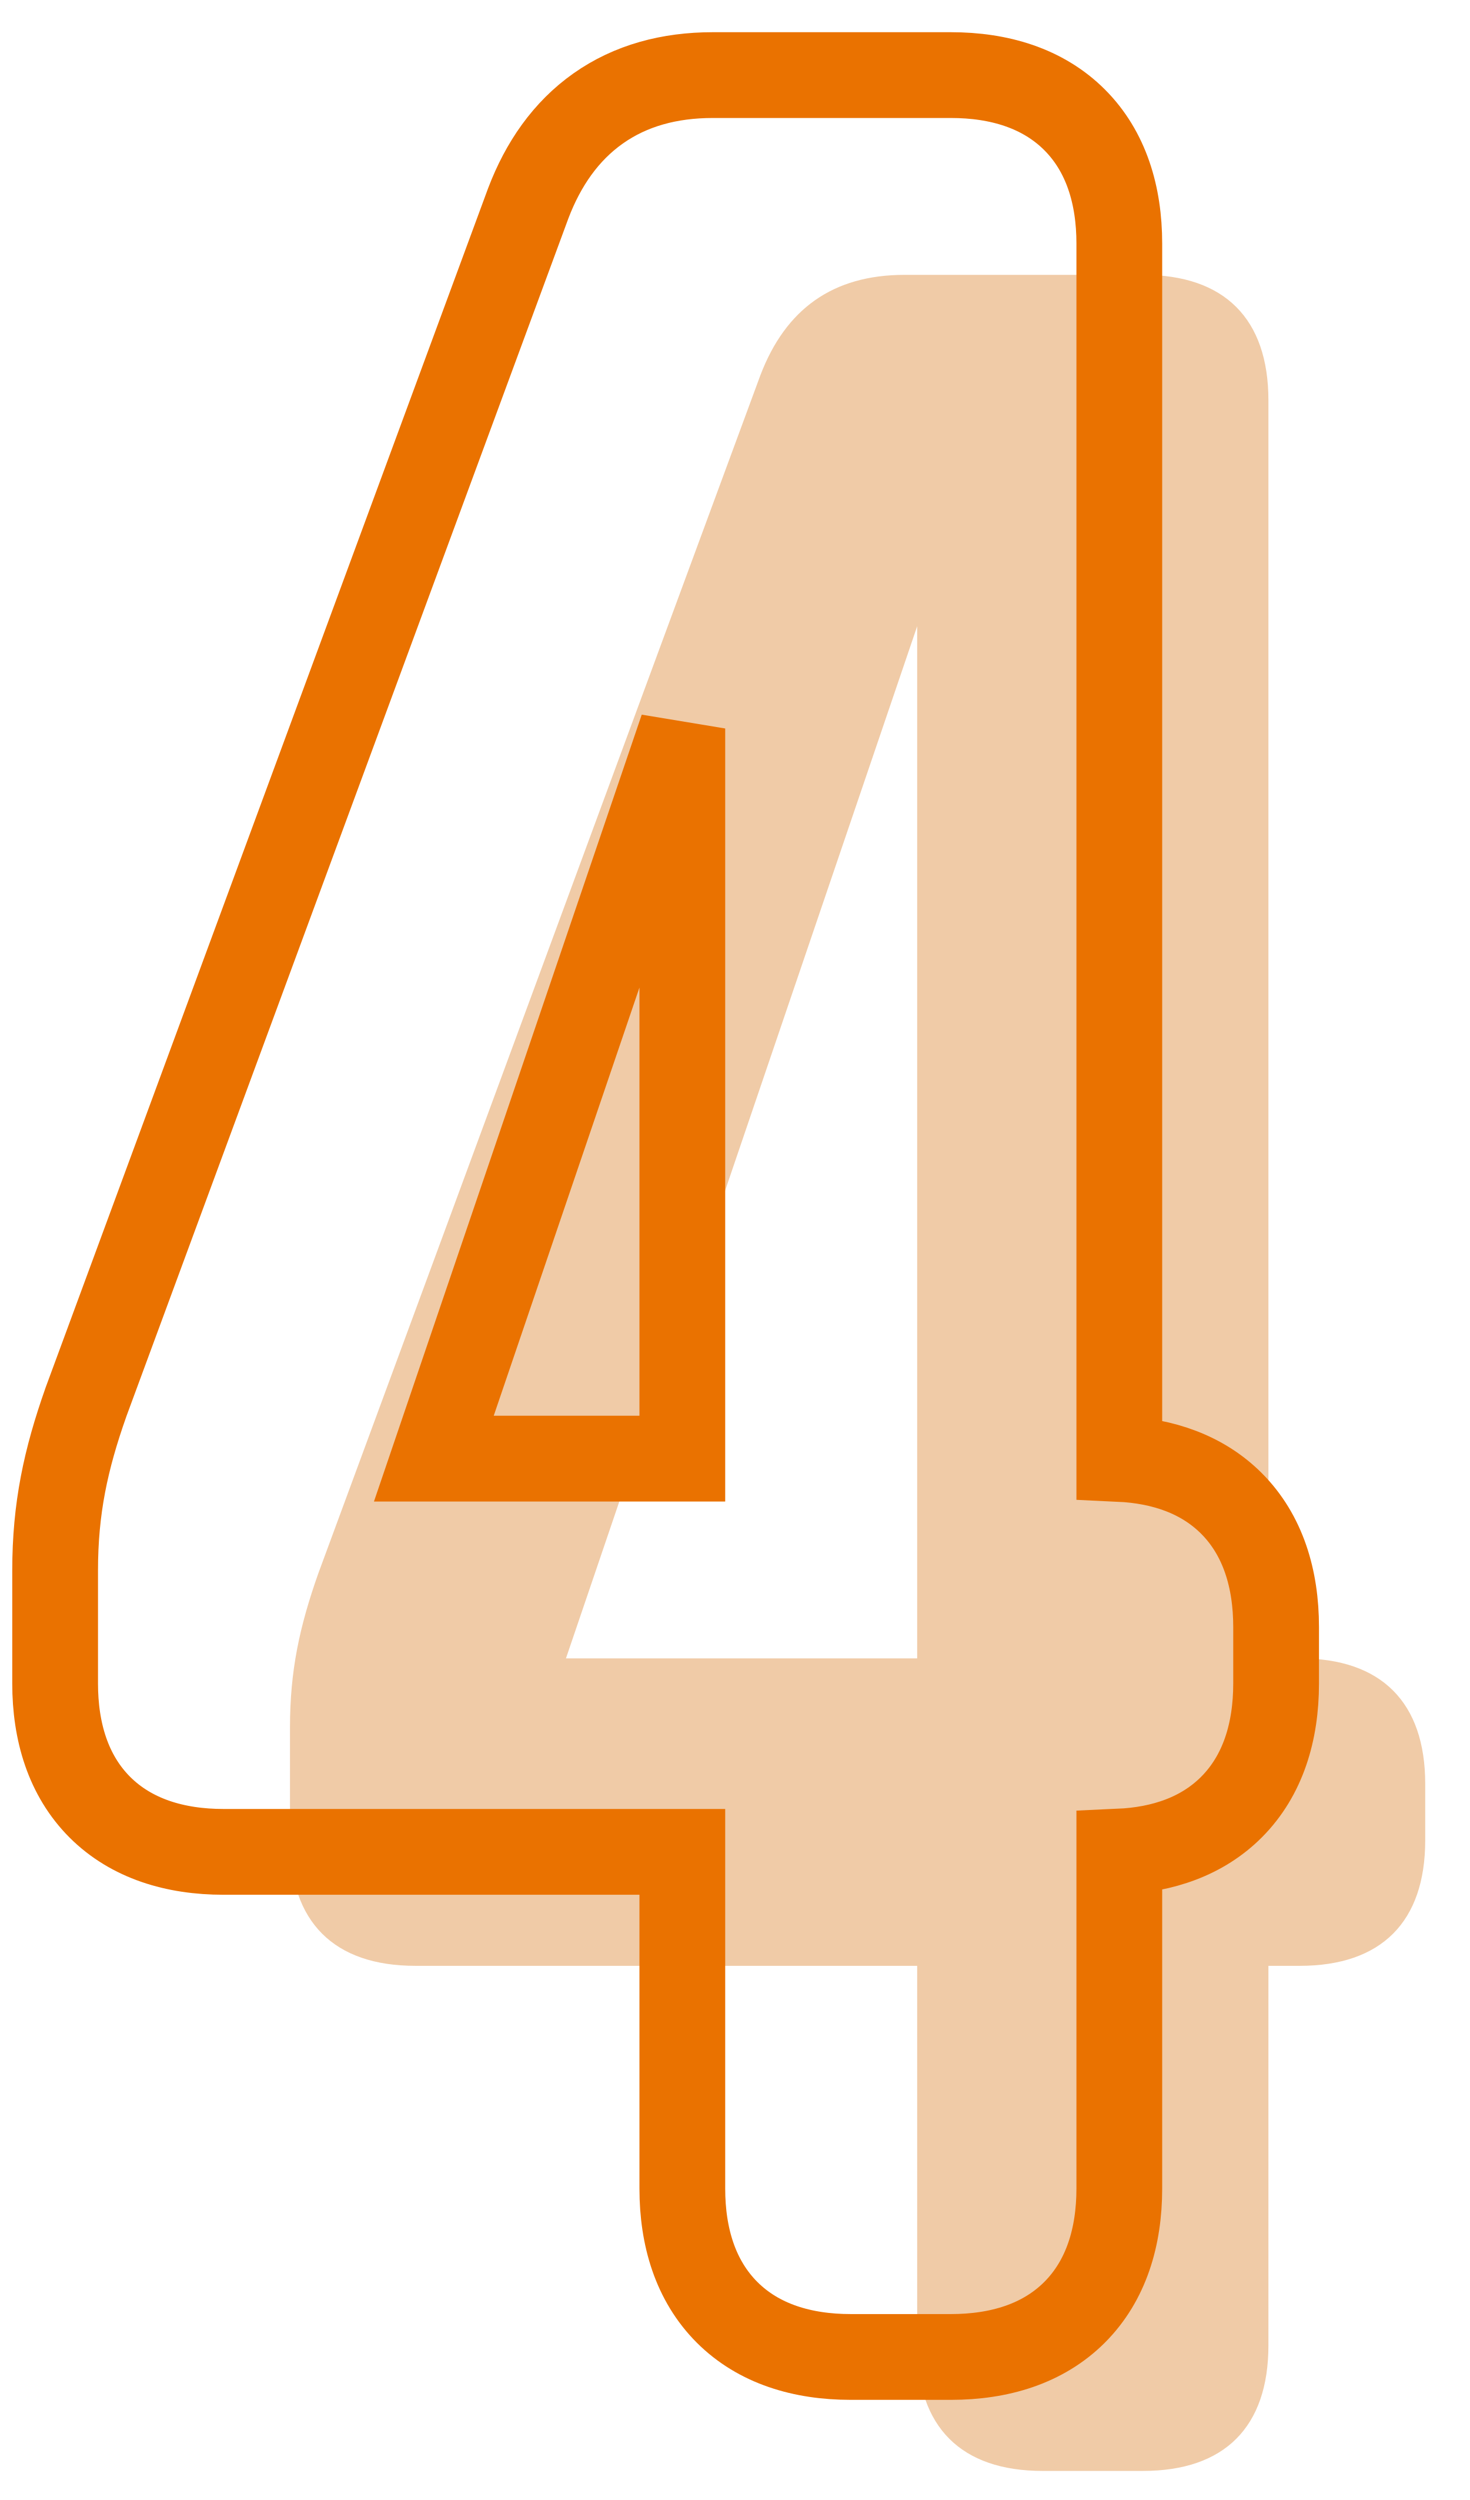
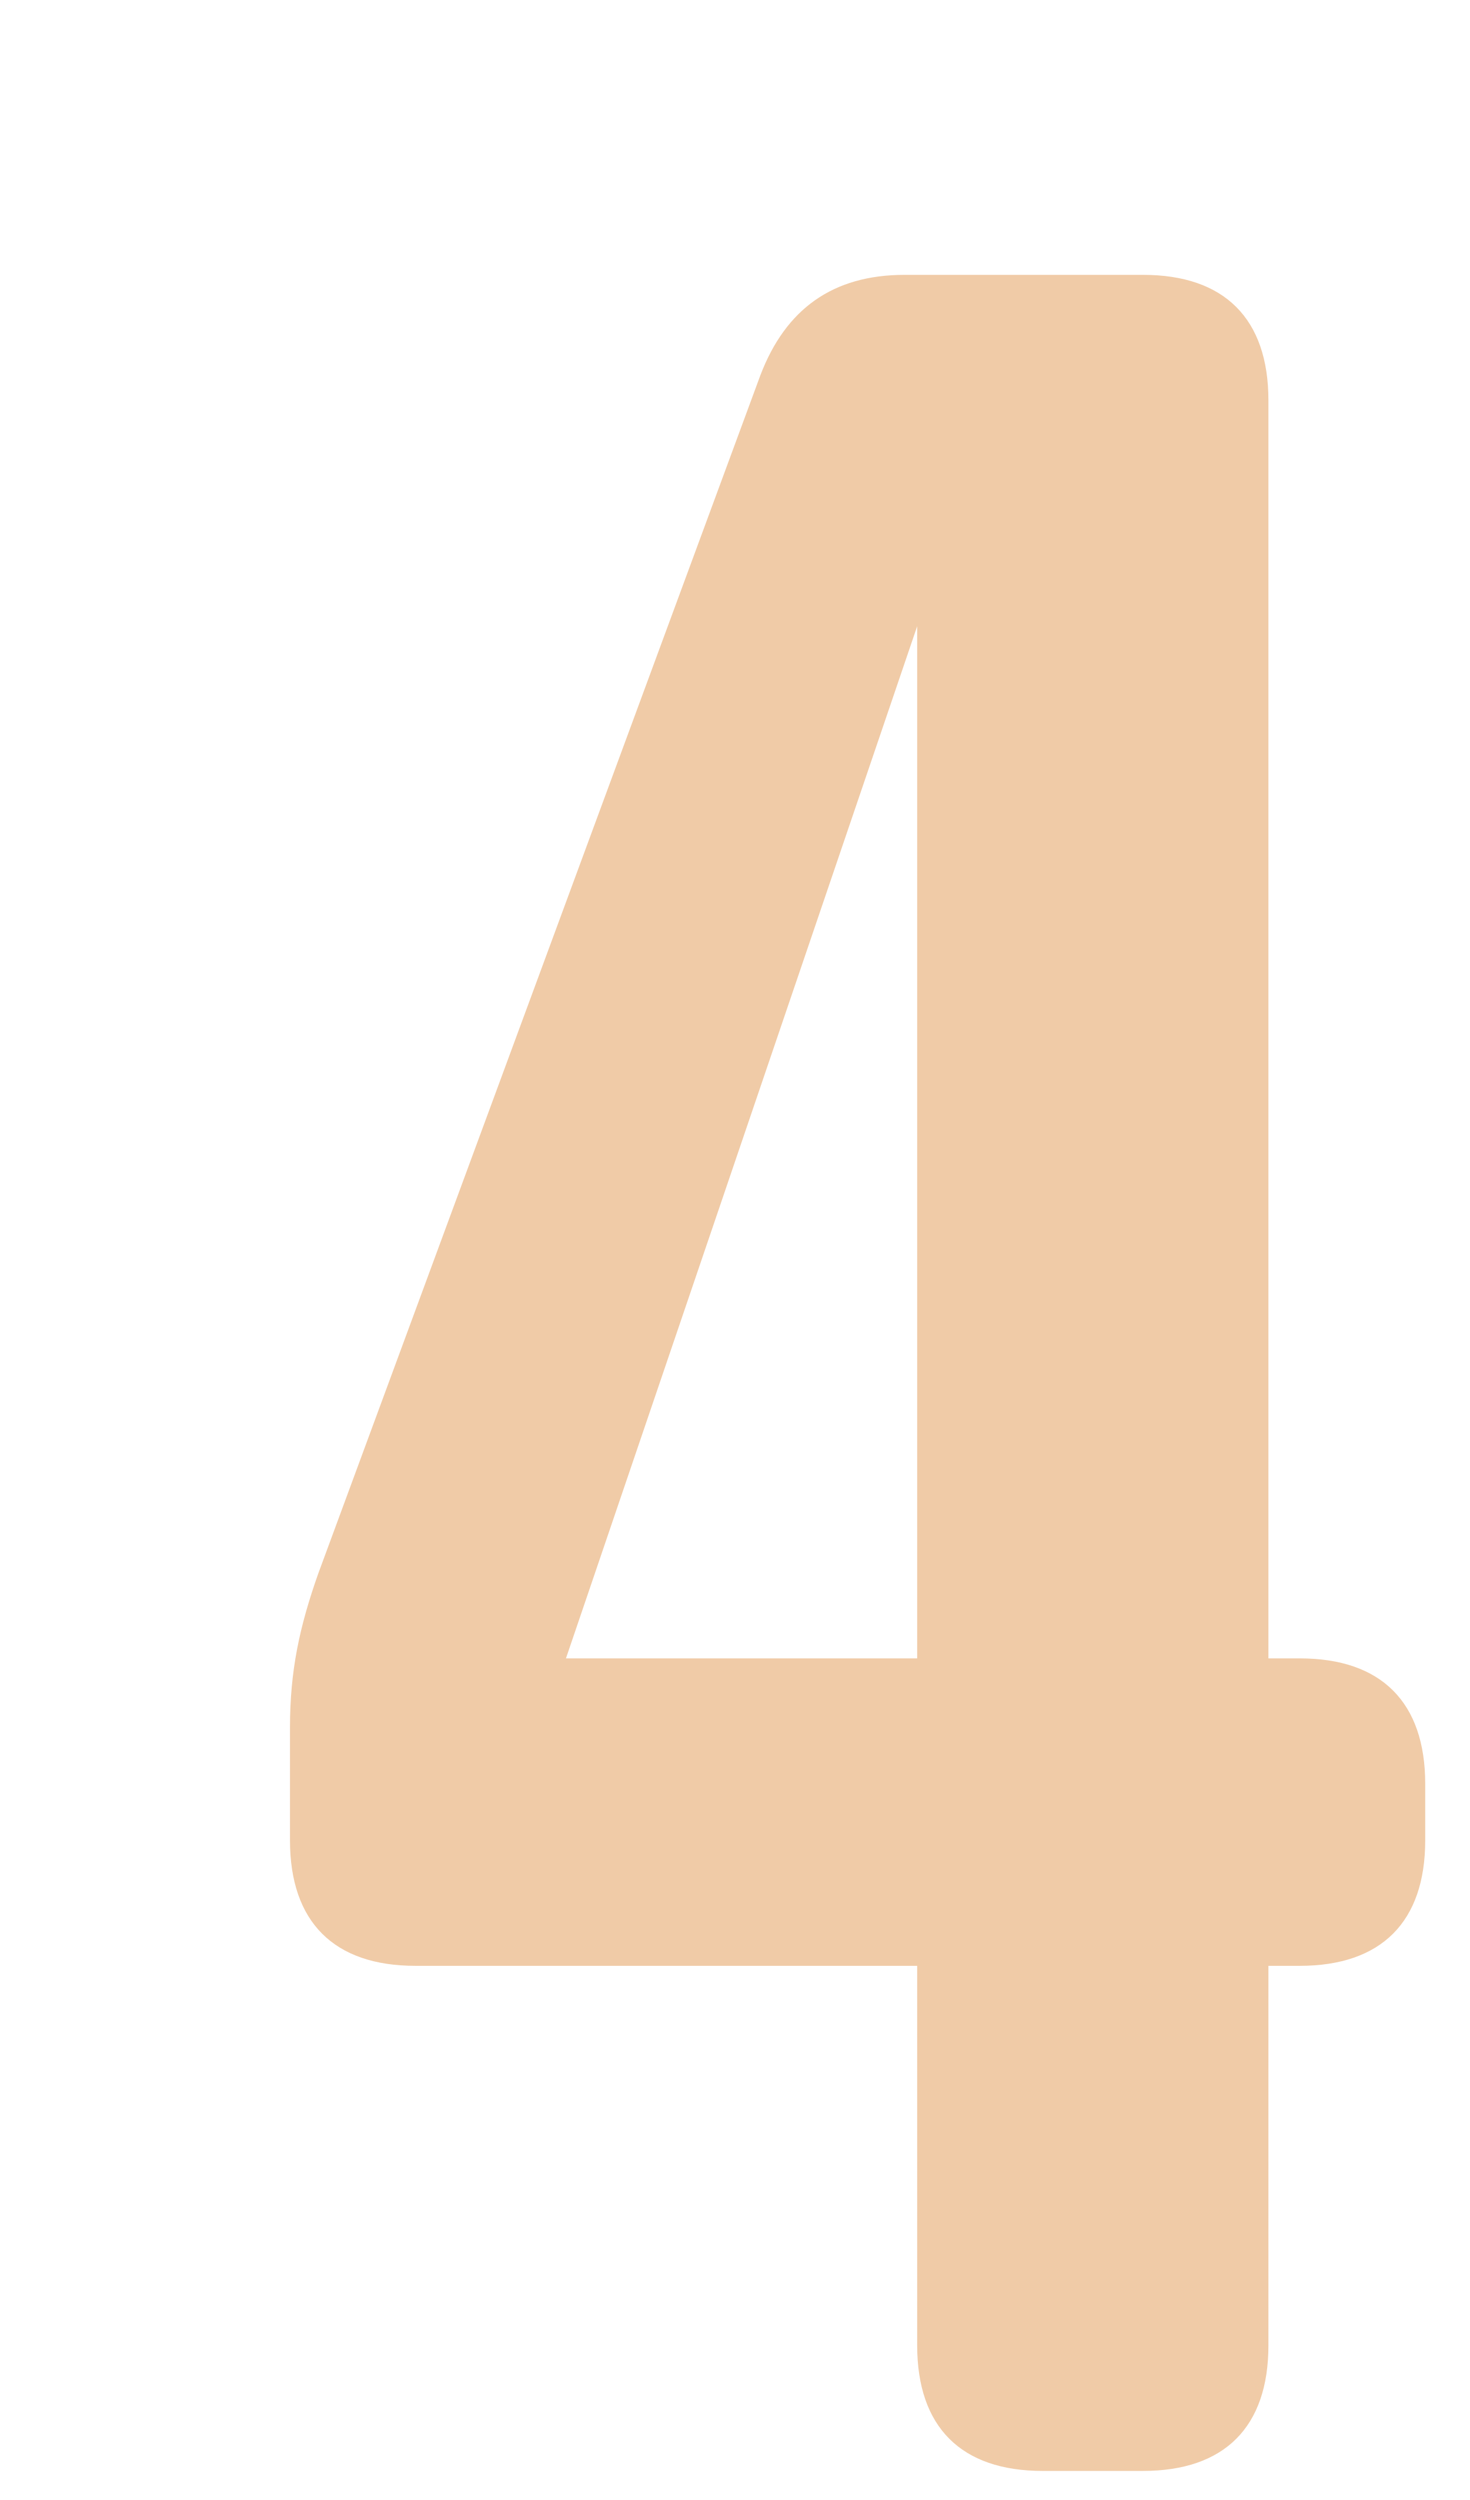
<svg xmlns="http://www.w3.org/2000/svg" width="30" height="51" viewBox="0 0 30 51" fill="none">
  <path d="M23.326 5.607H18.462C16.99 5.607 16.03 6.311 15.518 7.655L6.494 32.103C6.11 33.191 5.918 34.087 5.918 35.239V37.543C5.918 39.207 6.814 40.103 8.478 40.103H18.718V47.847C18.718 49.511 19.614 50.407 21.278 50.407H23.326C24.99 50.407 25.886 49.511 25.886 47.847V40.103H26.526C28.19 40.103 29.086 39.207 29.086 37.543V36.391C29.086 34.727 28.19 33.831 26.526 33.831H25.886V8.167C25.886 6.503 24.99 5.607 23.326 5.607ZM18.718 12.775V33.831H11.55L18.718 12.775Z" fill="#F0CBA7" />
-   <path d="M10.782 4.144L10.782 4.144L10.779 4.152L1.755 28.6L1.755 28.6L1.751 28.612C1.342 29.772 1.125 30.767 1.125 32.039V34.343C1.125 35.327 1.392 36.22 2.037 36.866C2.683 37.511 3.577 37.778 4.56 37.778H13.925V44.647C13.925 45.631 14.192 46.524 14.837 47.17C15.483 47.816 16.377 48.082 17.36 48.082H19.408C20.391 48.082 21.285 47.816 21.931 47.17C22.576 46.524 22.843 45.631 22.843 44.647V37.773C23.733 37.733 24.537 37.46 25.131 36.866C25.776 36.22 26.043 35.327 26.043 34.343V33.191C26.043 32.208 25.776 31.314 25.131 30.669C24.537 30.075 23.733 29.802 22.843 29.761V4.967C22.843 3.984 22.576 3.09 21.931 2.445C21.285 1.799 20.391 1.532 19.408 1.532H14.544C13.665 1.532 12.871 1.744 12.208 2.212C11.547 2.678 11.085 3.348 10.782 4.144ZM8.854 29.756L13.925 14.861V29.756H8.854Z" stroke="#EA7200" stroke-width="1.75" />
</svg>